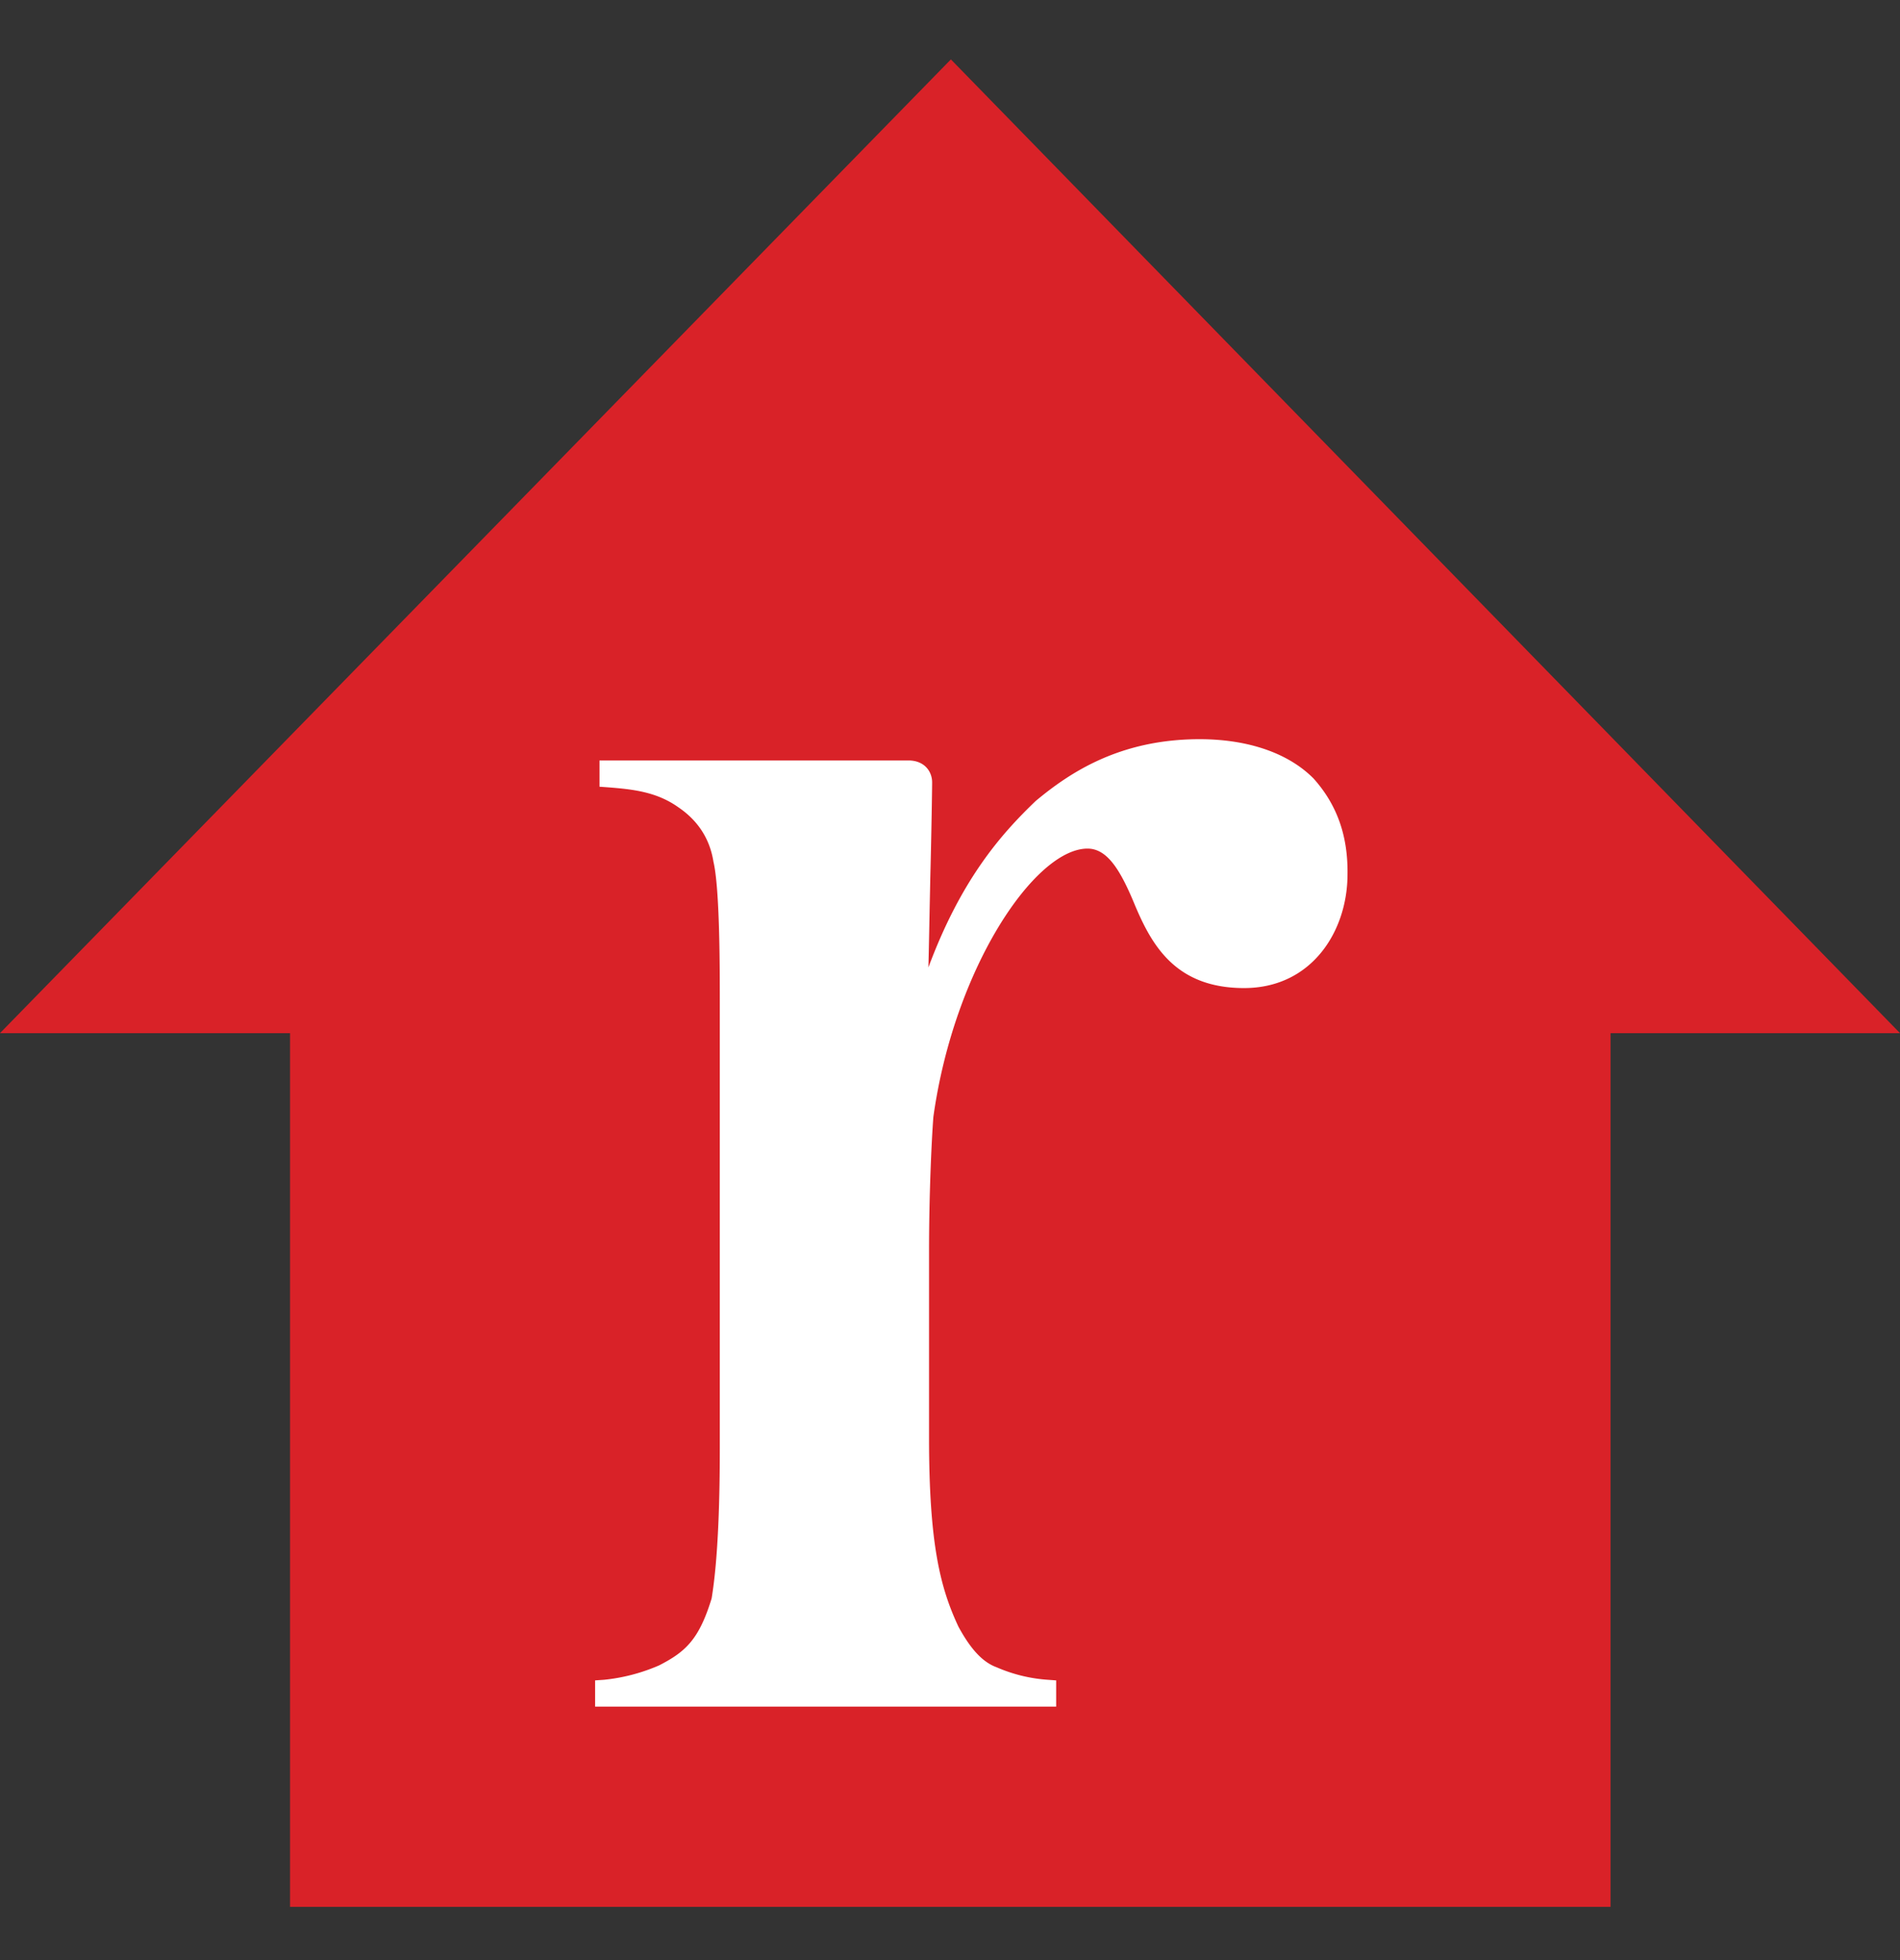
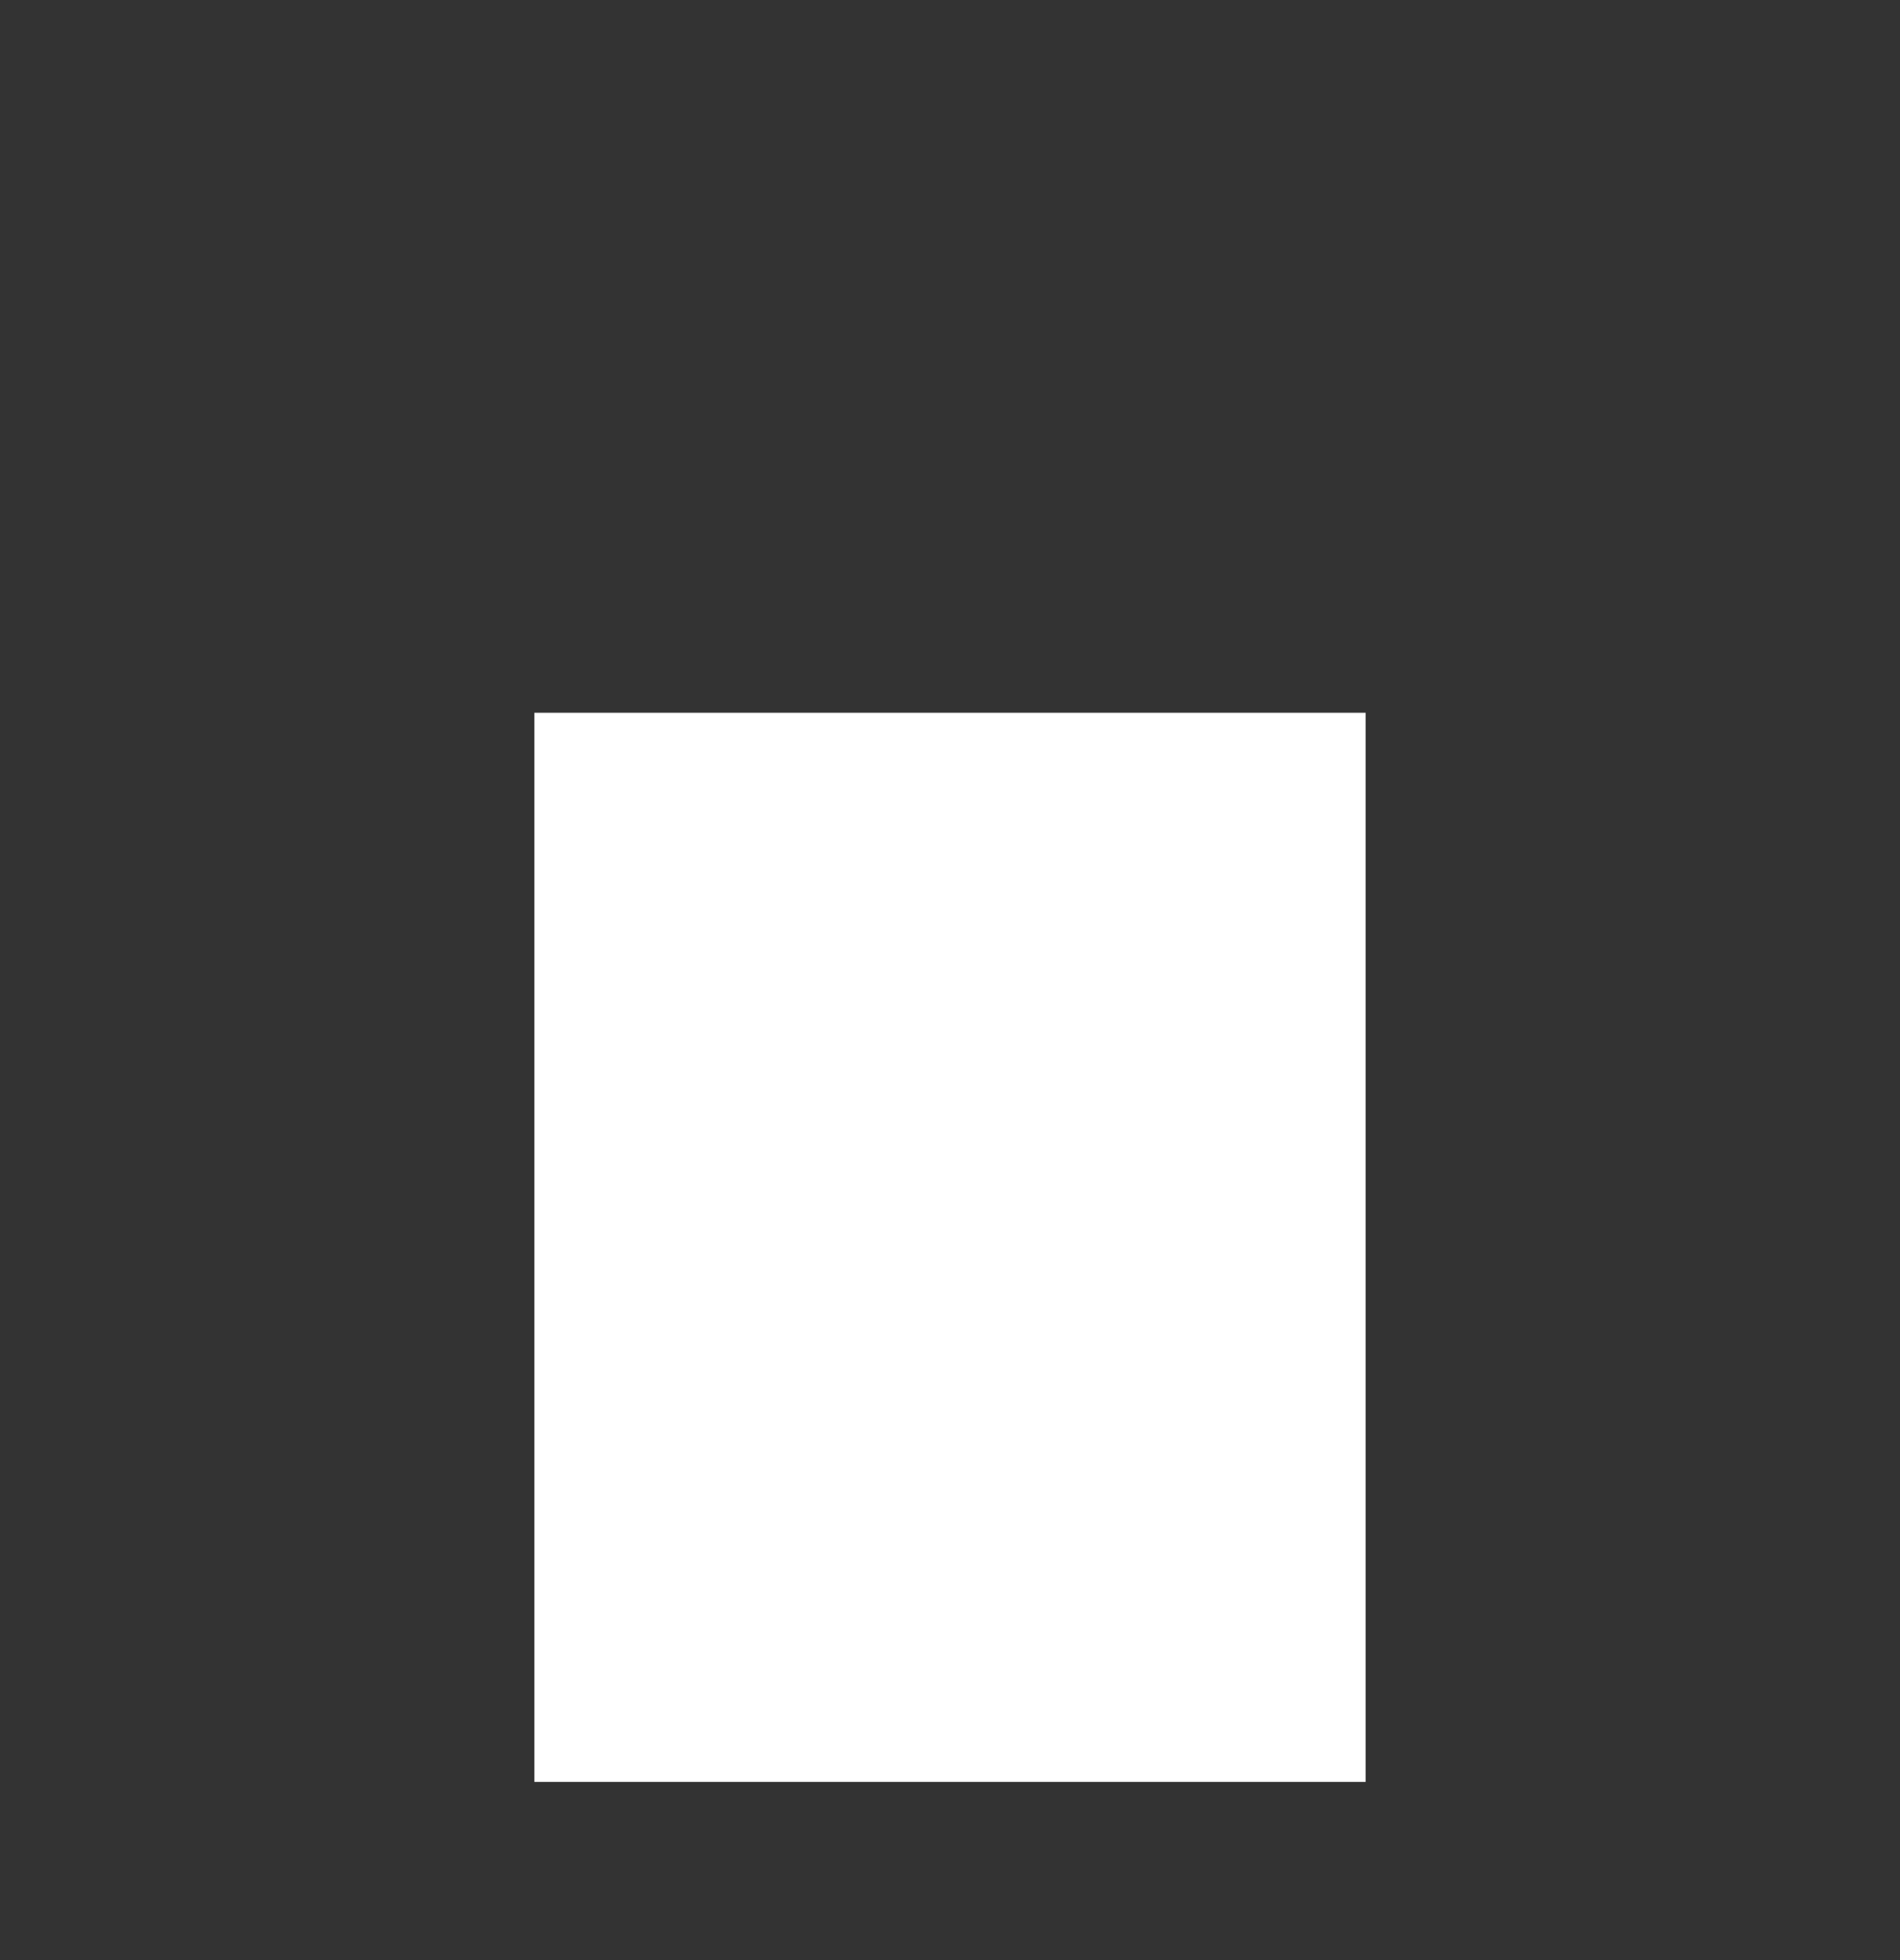
<svg xmlns="http://www.w3.org/2000/svg" width="32" height="33" fill="none">
  <rect width="100%" height="100%" fill="#333333" stroke="none" />
  <path fill="#fff" d="M9 12h14v18H9z" />
-   <path fill="#D92228" fill-rule="evenodd" d="M32 17.394 16.015 1 0 17.394h4.885v14.71h22.24v-14.71H32Zm-9.886-4.296c-.423-.421-1.097-.653-1.91-.653-1.34 0-2.183.558-2.764 1.043l-.01.01c-.581.558-1.245 1.316-1.794 2.79.009-.324.016-.746.025-1.17l.007-.335c.021-.822.031-1.528.031-1.611 0-.18-.126-.369-.4-.369h-5.202v.442l.138.01c.42.033.822.074 1.191.337.327.222.528.527.59.916.107.454.107 1.78.107 2.349v7.528c0 .77-.021 1.822-.138 2.527-.21.684-.433.896-.886 1.127-.295.128-.608.21-.929.242l-.147.01v.442h7.765v-.442l-.137-.01a2.6 2.6 0 0 1-.866-.211c-.23-.084-.432-.295-.643-.684-.306-.653-.495-1.39-.495-3.18v-3.138c0-.947.042-1.863.073-2.264.349-2.506 1.71-4.517 2.596-4.517.337 0 .559.369.801.958.286.675.687 1.39 1.836 1.39 1.14 0 1.742-.958 1.742-1.916.009-.653-.18-1.179-.58-1.621Z" clip-rule="evenodd" />
</svg>